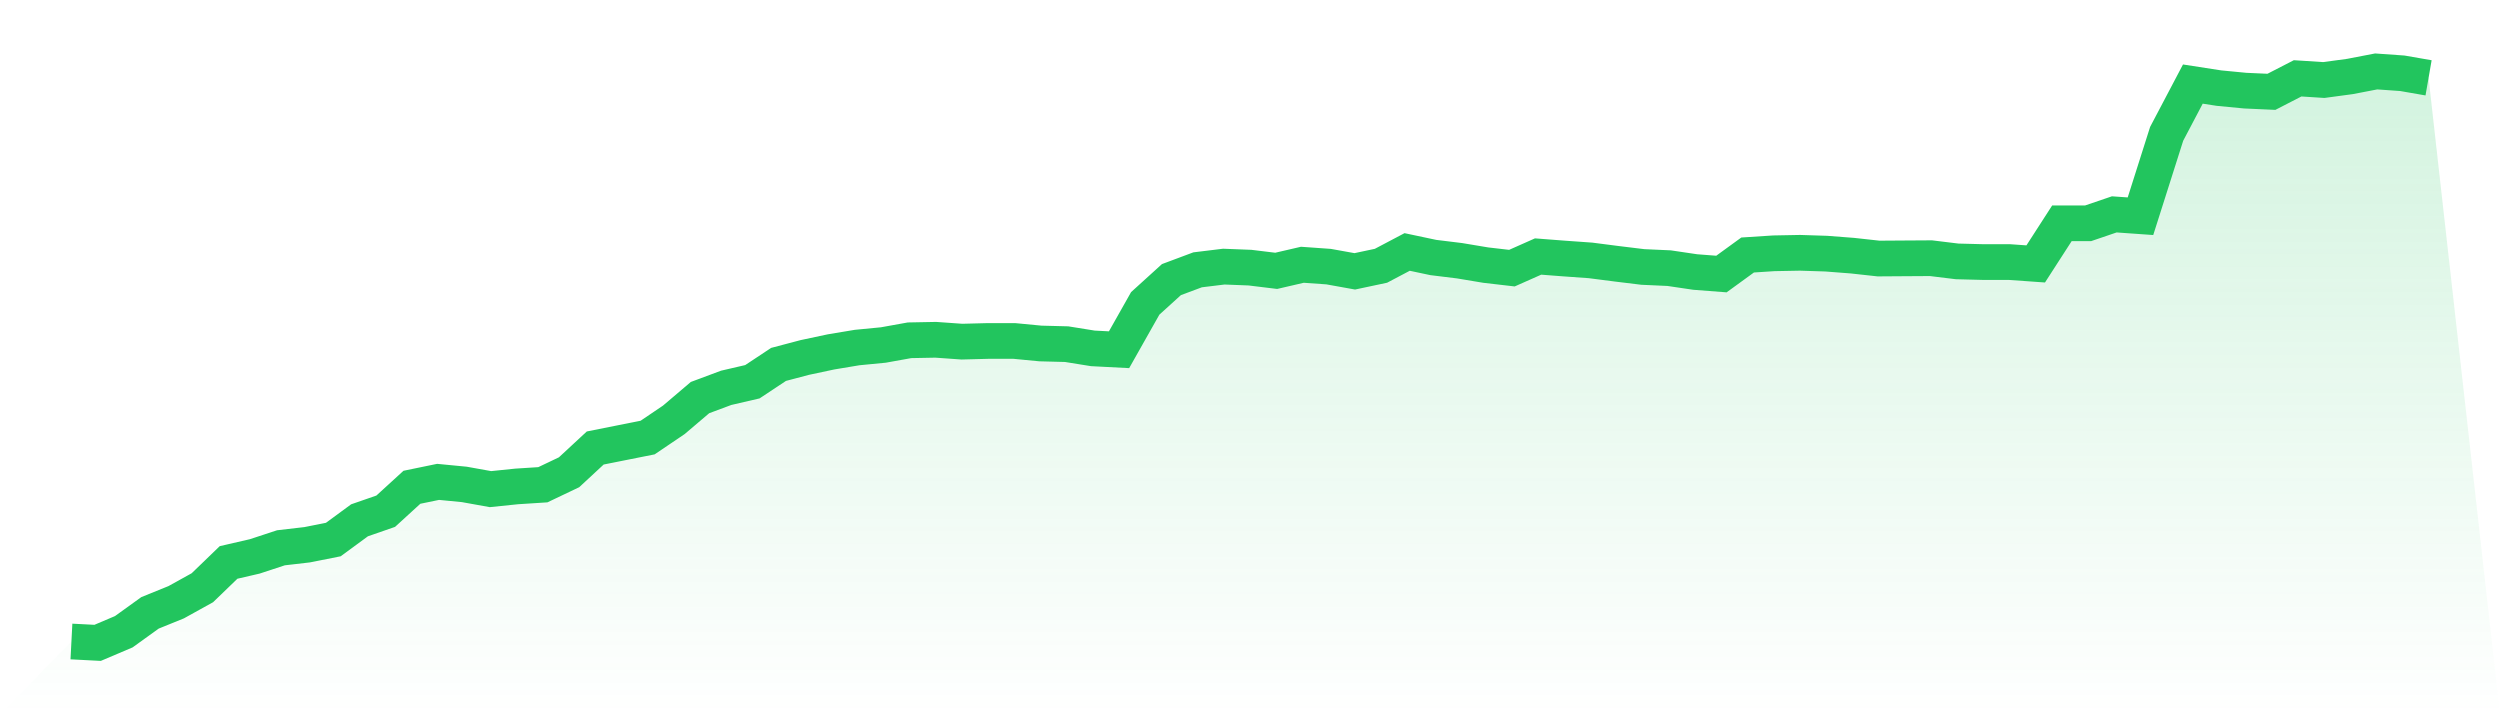
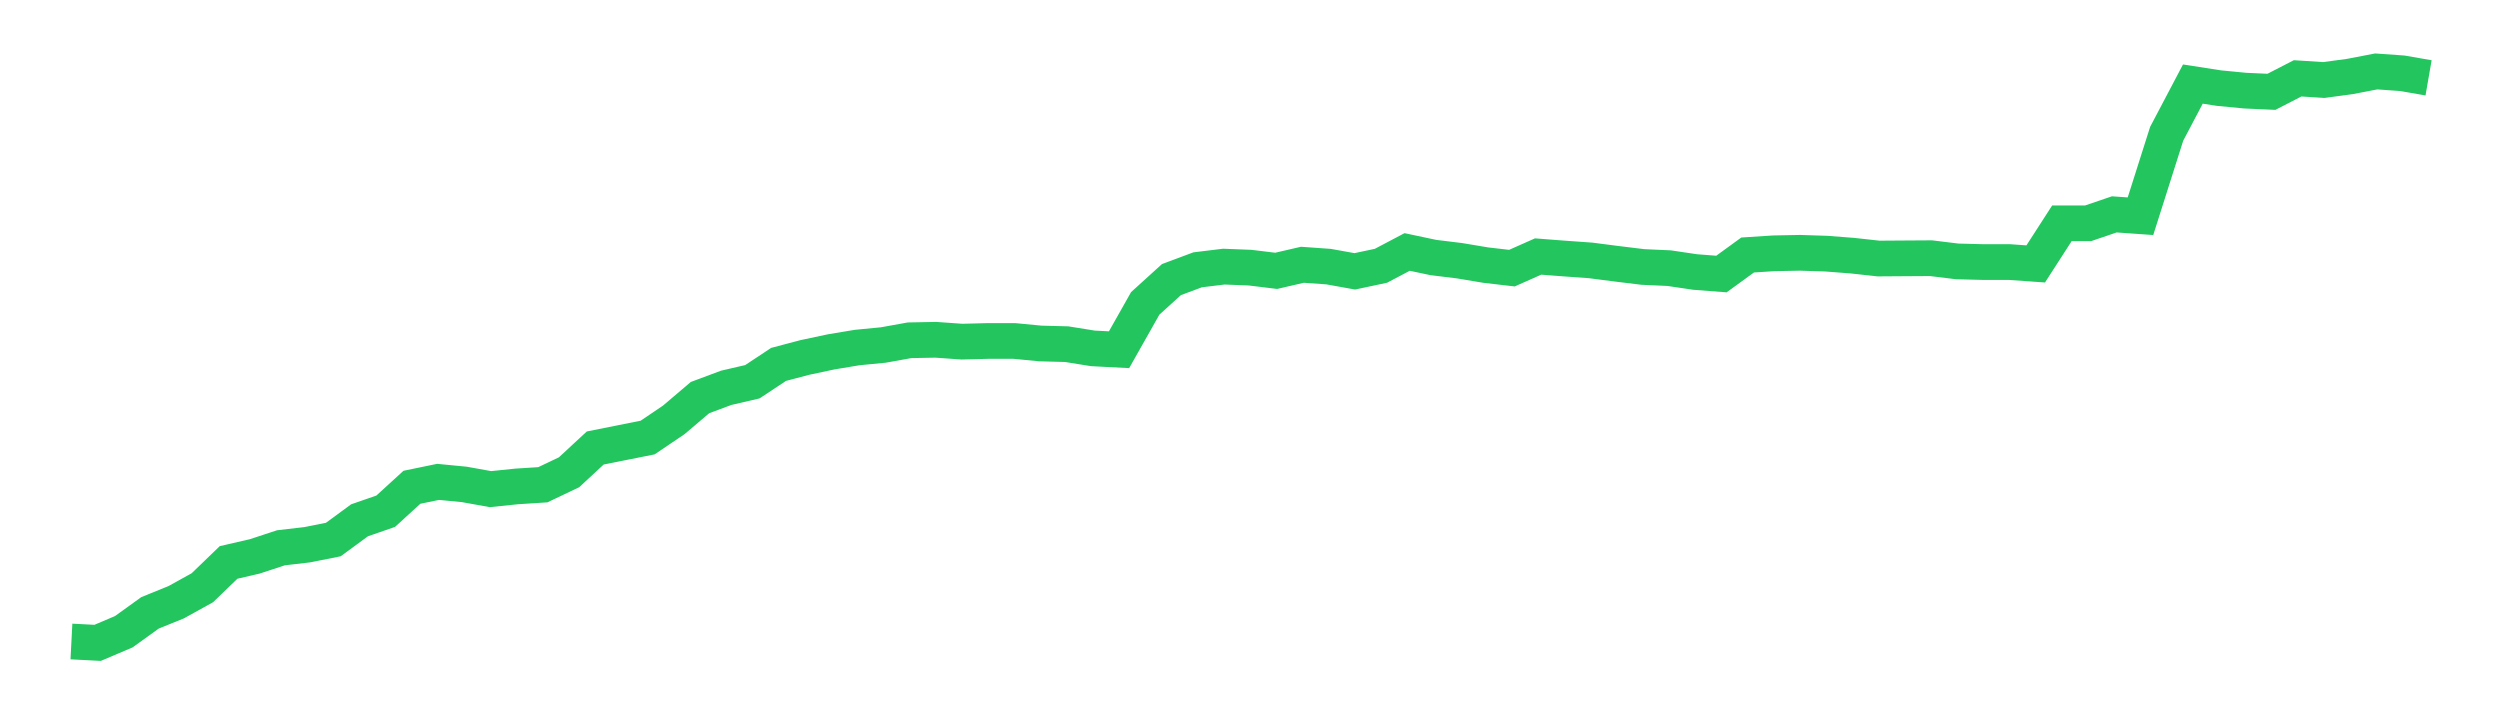
<svg xmlns="http://www.w3.org/2000/svg" viewBox="0 0 140 40">
  <defs>
    <linearGradient id="gradient" x1="0" x2="0" y1="0" y2="1">
      <stop offset="0%" stop-color="#22c55e" stop-opacity="0.2" />
      <stop offset="100%" stop-color="#22c55e" stop-opacity="0" />
    </linearGradient>
  </defs>
-   <path d="M4,35.924 L4,35.924 L5.467,36 L6.933,35.377 L8.4,34.32 L9.867,33.725 L11.333,32.913 L12.8,31.497 L14.267,31.158 L15.733,30.676 L17.2,30.506 L18.667,30.214 L20.133,29.137 L21.6,28.628 L23.067,27.287 L24.533,26.985 L26,27.127 L27.467,27.391 L28.933,27.24 L30.4,27.146 L31.867,26.447 L33.333,25.088 L34.8,24.795 L36.267,24.503 L37.733,23.512 L39.2,22.265 L40.667,21.718 L42.133,21.378 L43.6,20.406 L45.067,20.019 L46.533,19.707 L48,19.462 L49.467,19.32 L50.933,19.056 L52.4,19.028 L53.867,19.132 L55.333,19.094 L56.8,19.094 L58.267,19.235 L59.733,19.273 L61.2,19.509 L62.667,19.585 L64.133,16.989 L65.6,15.658 L67.067,15.11 L68.533,14.931 L70,14.988 L71.467,15.167 L72.933,14.827 L74.4,14.931 L75.867,15.195 L77.333,14.884 L78.8,14.11 L80.267,14.421 L81.733,14.601 L83.2,14.846 L84.667,15.016 L86.133,14.365 L87.6,14.478 L89.067,14.582 L90.533,14.771 L92,14.95 L93.467,15.016 L94.933,15.233 L96.4,15.346 L97.867,14.28 L99.333,14.185 L100.8,14.157 L102.267,14.204 L103.733,14.317 L105.2,14.478 L106.667,14.468 L108.133,14.459 L109.6,14.638 L111.067,14.676 L112.533,14.676 L114,14.78 L115.467,12.505 L116.933,12.505 L118.4,12.005 L119.867,12.109 L121.333,7.493 L122.8,4.708 L124.267,4.935 L125.733,5.076 L127.2,5.142 L128.667,4.387 L130.133,4.481 L131.6,4.283 L133.067,4 L134.533,4.104 L136,4.359 L140,40 L0,40 z" fill="url(#gradient)" />
  <path d="M4,35.924 L4,35.924 L5.467,36 L6.933,35.377 L8.4,34.32 L9.867,33.725 L11.333,32.913 L12.8,31.497 L14.267,31.158 L15.733,30.676 L17.2,30.506 L18.667,30.214 L20.133,29.137 L21.6,28.628 L23.067,27.287 L24.533,26.985 L26,27.127 L27.467,27.391 L28.933,27.24 L30.4,27.146 L31.867,26.447 L33.333,25.088 L34.8,24.795 L36.267,24.503 L37.733,23.512 L39.2,22.265 L40.667,21.718 L42.133,21.378 L43.6,20.406 L45.067,20.019 L46.533,19.707 L48,19.462 L49.467,19.32 L50.933,19.056 L52.4,19.028 L53.867,19.132 L55.333,19.094 L56.8,19.094 L58.267,19.235 L59.733,19.273 L61.2,19.509 L62.667,19.585 L64.133,16.989 L65.6,15.658 L67.067,15.11 L68.533,14.931 L70,14.988 L71.467,15.167 L72.933,14.827 L74.4,14.931 L75.867,15.195 L77.333,14.884 L78.8,14.11 L80.267,14.421 L81.733,14.601 L83.2,14.846 L84.667,15.016 L86.133,14.365 L87.6,14.478 L89.067,14.582 L90.533,14.771 L92,14.95 L93.467,15.016 L94.933,15.233 L96.4,15.346 L97.867,14.28 L99.333,14.185 L100.8,14.157 L102.267,14.204 L103.733,14.317 L105.2,14.478 L106.667,14.468 L108.133,14.459 L109.6,14.638 L111.067,14.676 L112.533,14.676 L114,14.78 L115.467,12.505 L116.933,12.505 L118.4,12.005 L119.867,12.109 L121.333,7.493 L122.8,4.708 L124.267,4.935 L125.733,5.076 L127.2,5.142 L128.667,4.387 L130.133,4.481 L131.6,4.283 L133.067,4 L134.533,4.104 L136,4.359" fill="none" stroke="#22c55e" stroke-width="2" />
</svg>